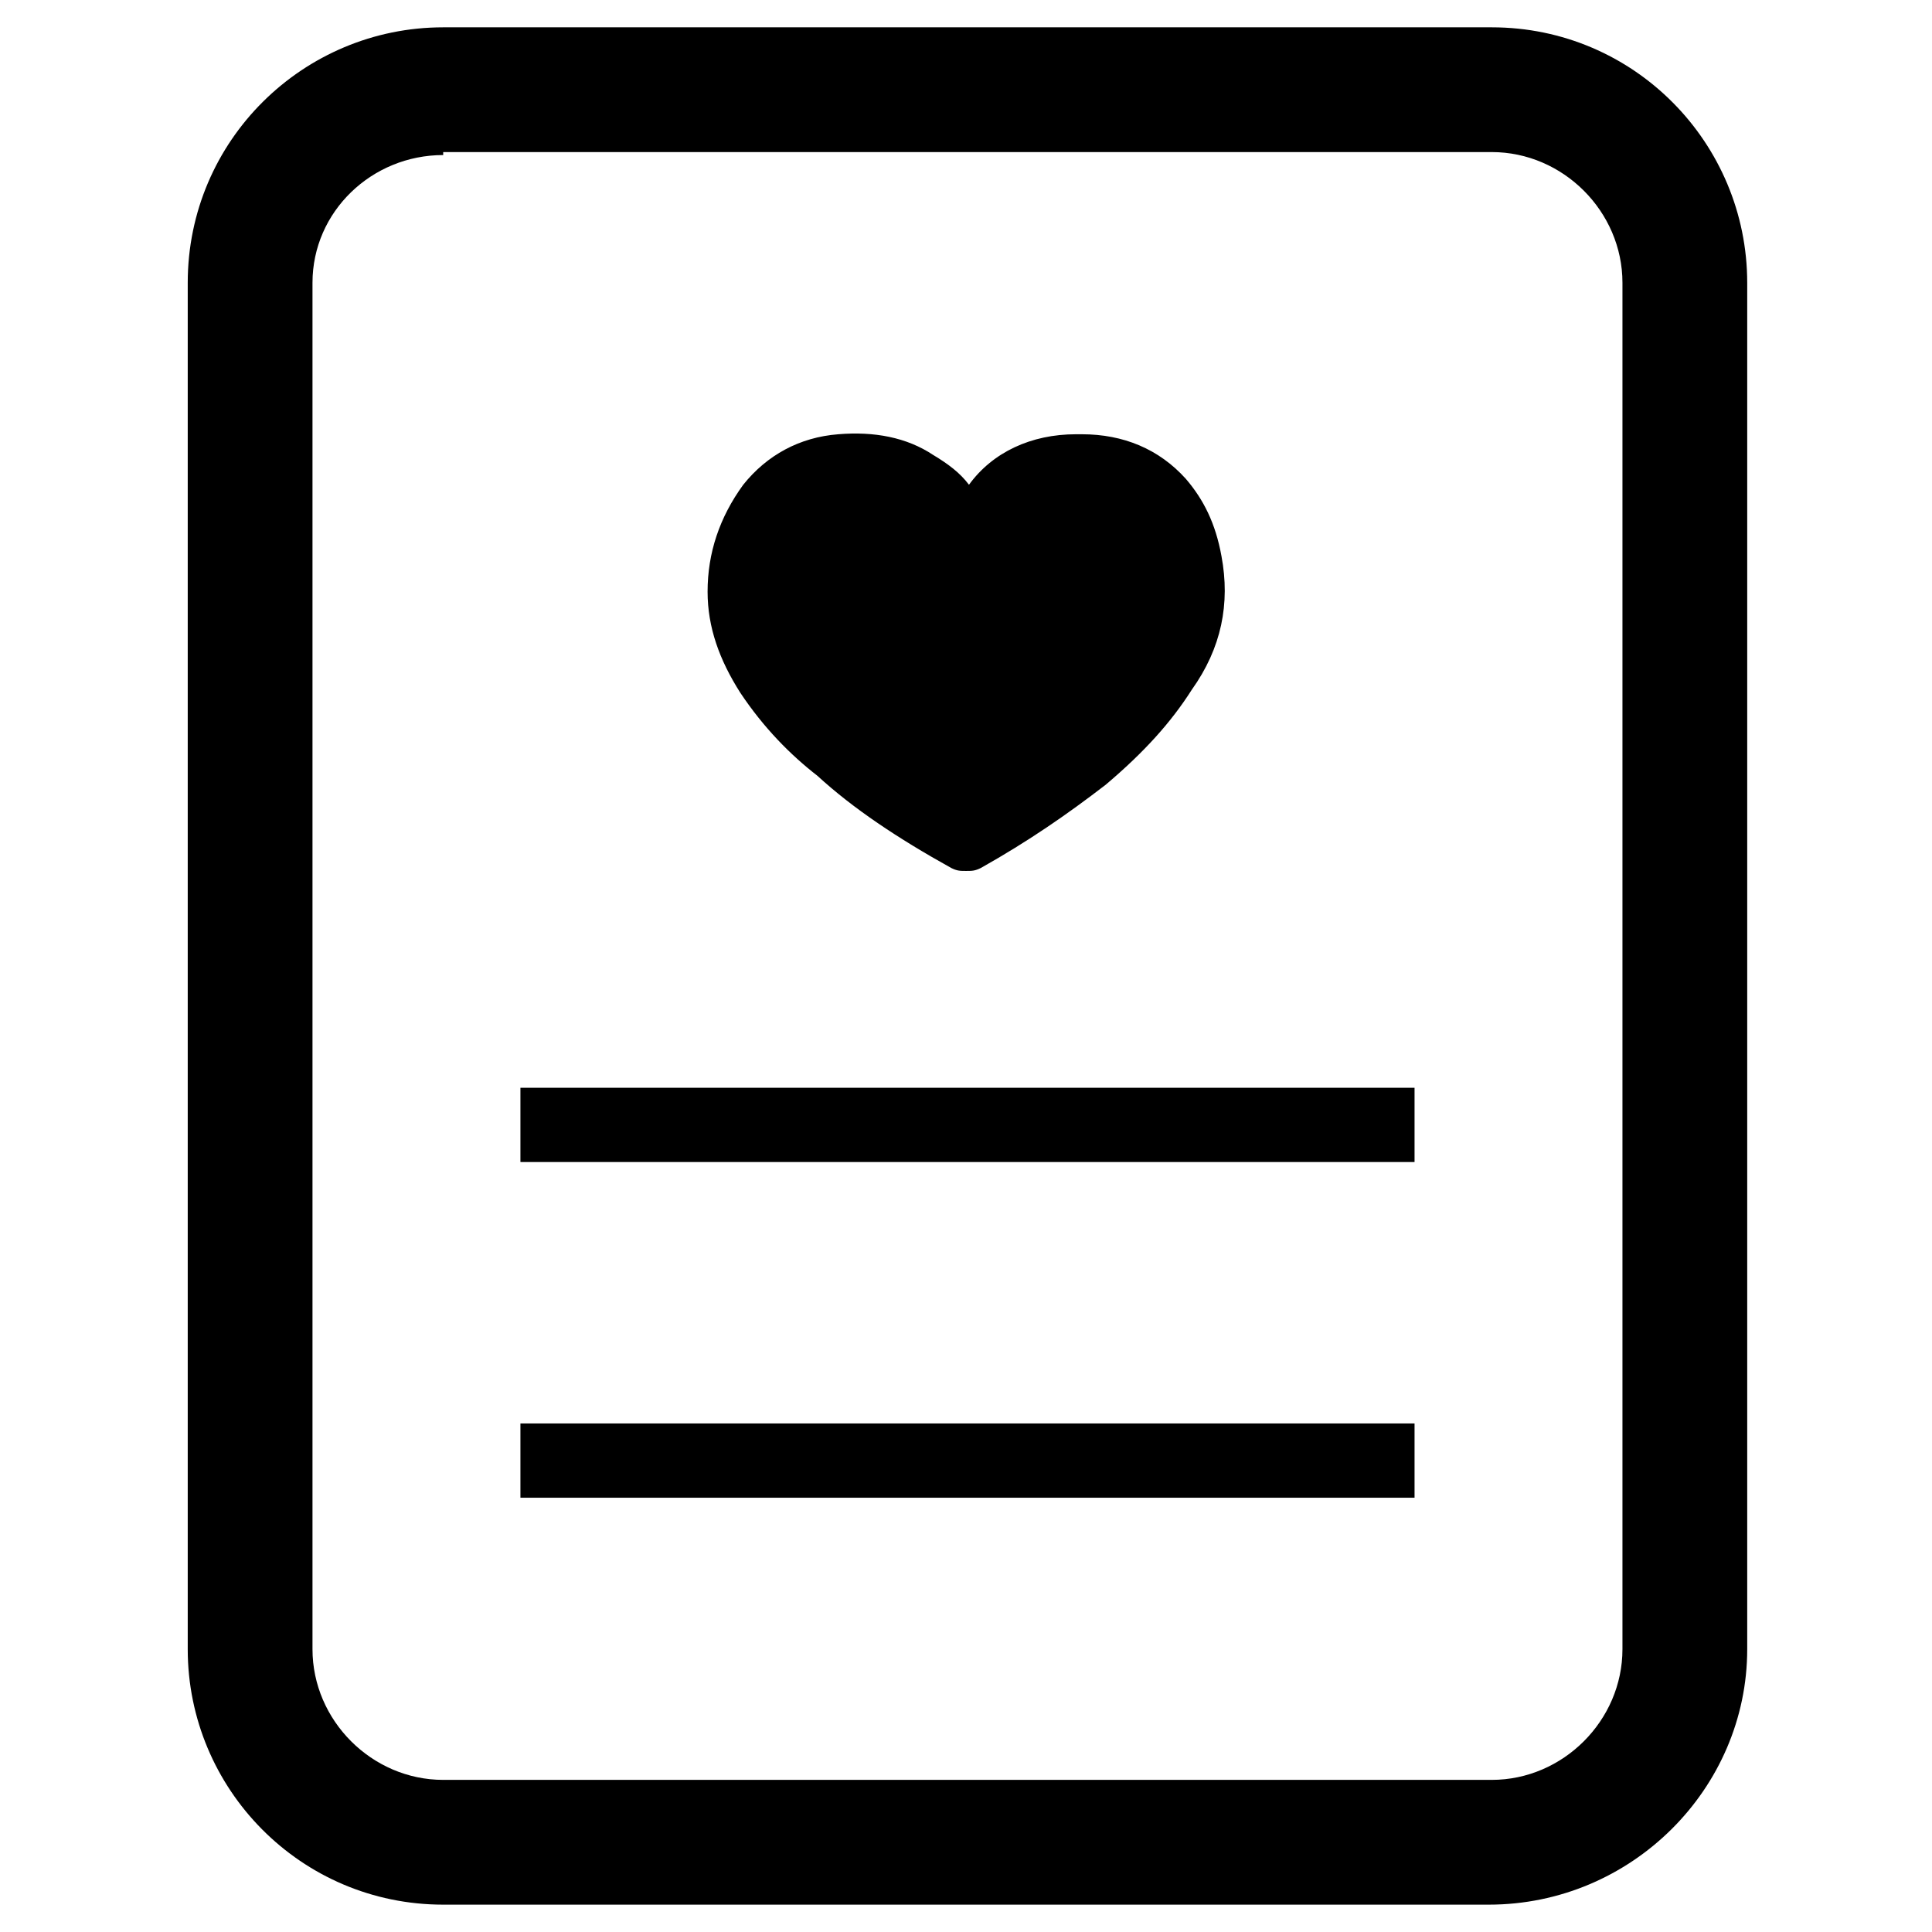
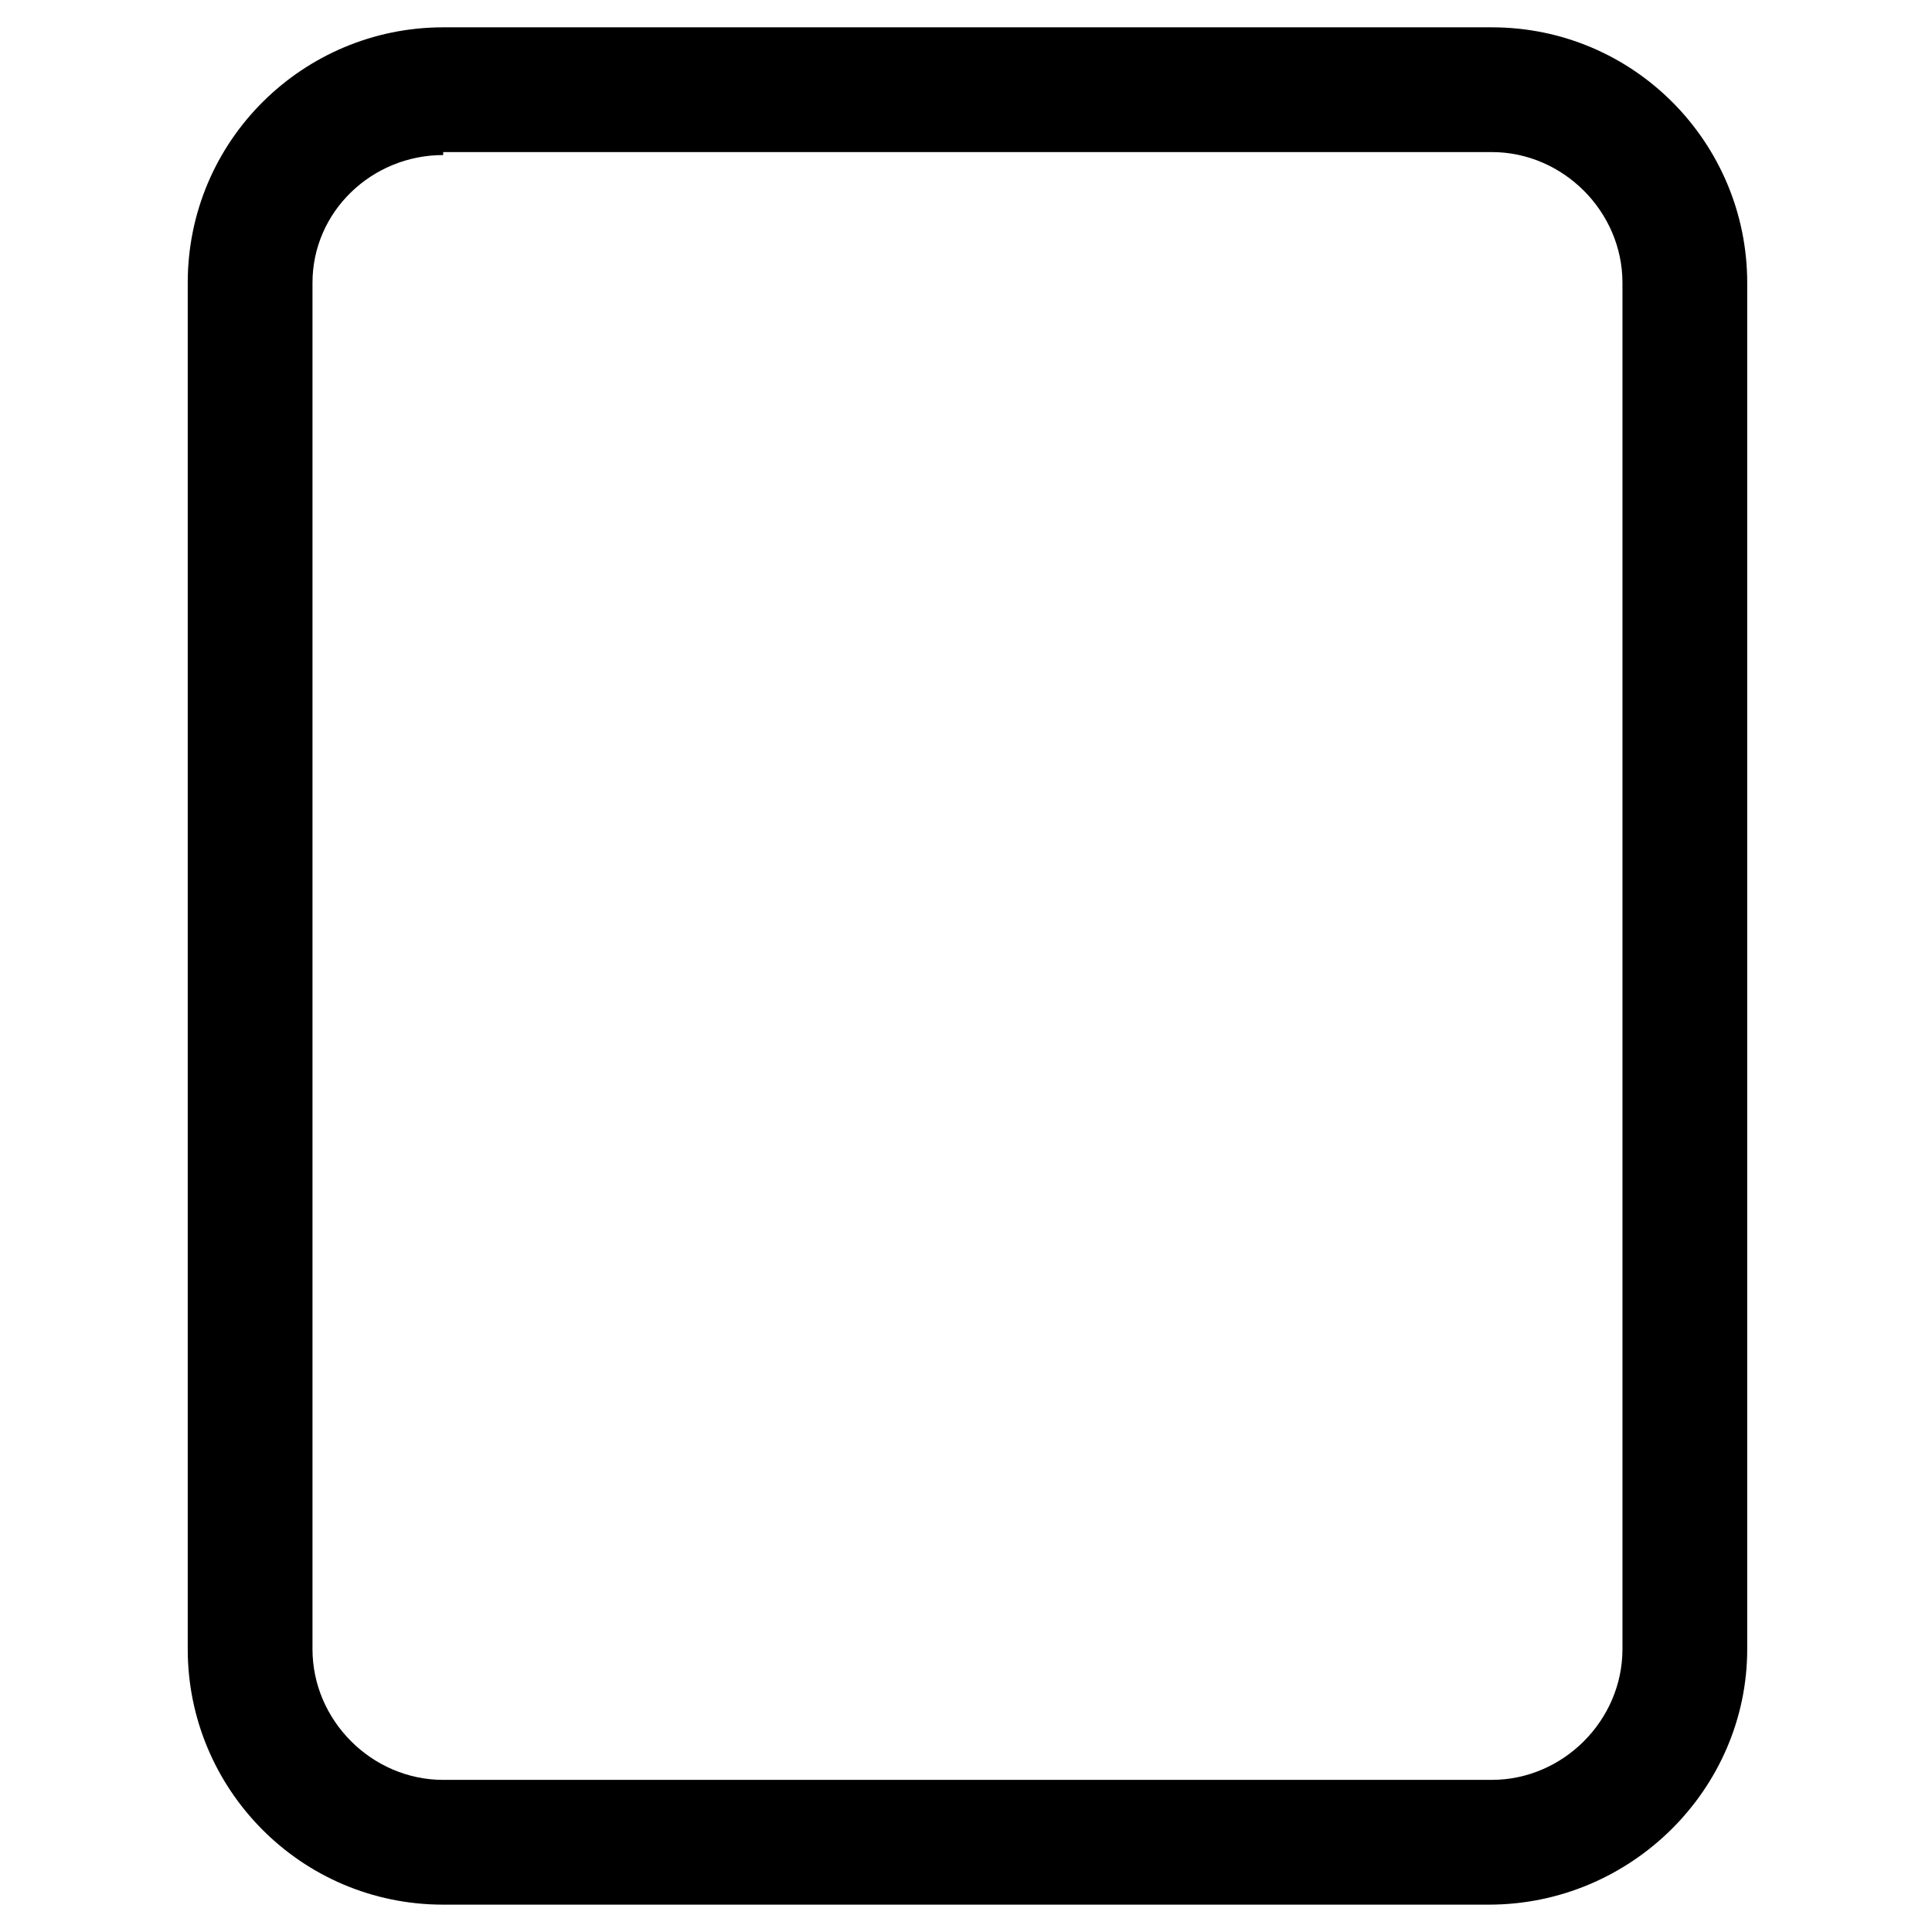
<svg xmlns="http://www.w3.org/2000/svg" fill="#000000" width="800px" height="800px" version="1.1" viewBox="144 144 512 512">
  <g>
-     <path d="m467.7 291.36c-1.574-8.66-4.723-14.957-9.445-20.469-7.086-7.871-16.531-11.809-27.551-11.809h-1.574c-11.809 0-22.043 4.723-28.34 13.383-2.363-3.148-5.512-5.512-9.445-7.871-7.086-4.723-15.742-6.297-25.191-5.512-10.234 0.789-18.895 5.512-25.191 13.383-6.297 8.66-9.445 18.105-9.445 28.34 0 9.445 3.148 18.105 8.66 26.766 6.297 9.445 13.383 16.531 20.469 22.043 9.445 8.66 21.254 16.531 35.426 24.402 1.574 0.789 2.363 0.789 3.938 0.789 1.574 0 2.363 0 3.938-0.789 12.594-7.086 22.828-14.168 33.062-22.043 10.234-8.66 17.32-16.531 22.828-25.191 7.863-11.016 10.223-22.824 7.863-35.422z" />
-     <path d="m281.92 432.27h236.95v19.68h-236.95z" />
-     <path d="m281.92 521.23h236.95v19.68h-236.95z" />
    <path d="m538.55 648.75h-277.1c-37.785 0-67.699-30.699-67.699-67.699v-362.11c0-37.785 30.699-67.699 67.699-67.699h277.88c37.785 0 67.699 30.699 67.699 67.699v362.11c0 37-30.699 67.699-68.484 67.699zm-277.1-463.66c-18.891 0-34.637 14.957-34.637 33.848v362.11c0 18.895 15.742 34.637 34.637 34.637h277.88c18.895 0 34.637-15.742 34.637-34.637v-362.11c0-18.895-15.742-34.637-34.637-34.637h-277.88z" />
  </g>
</svg>